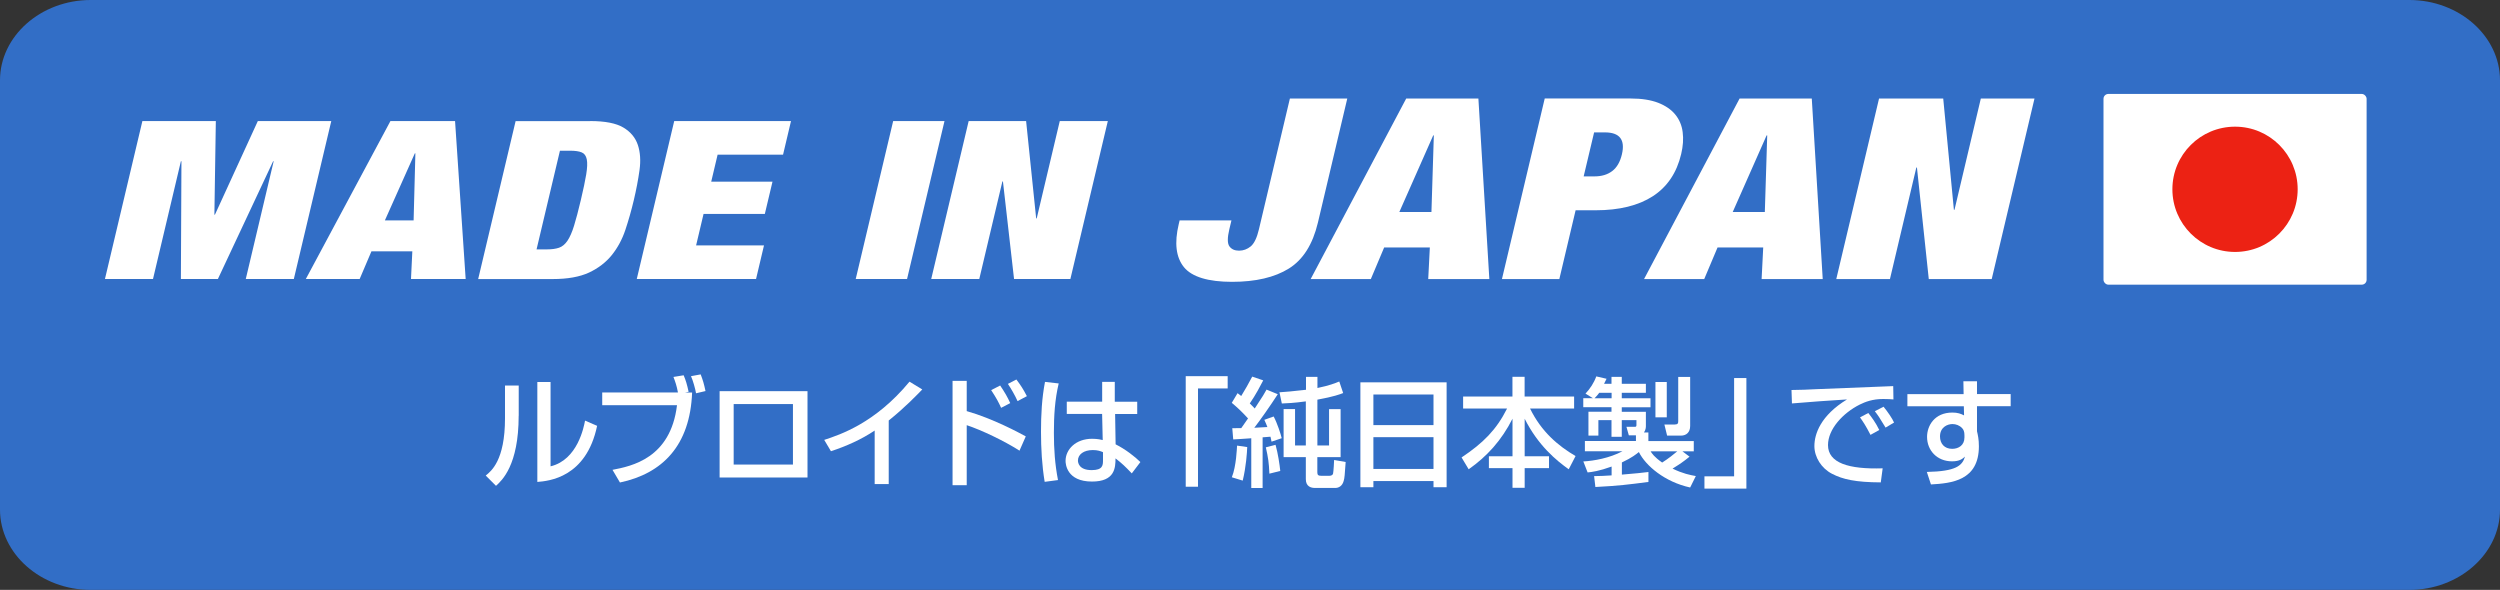
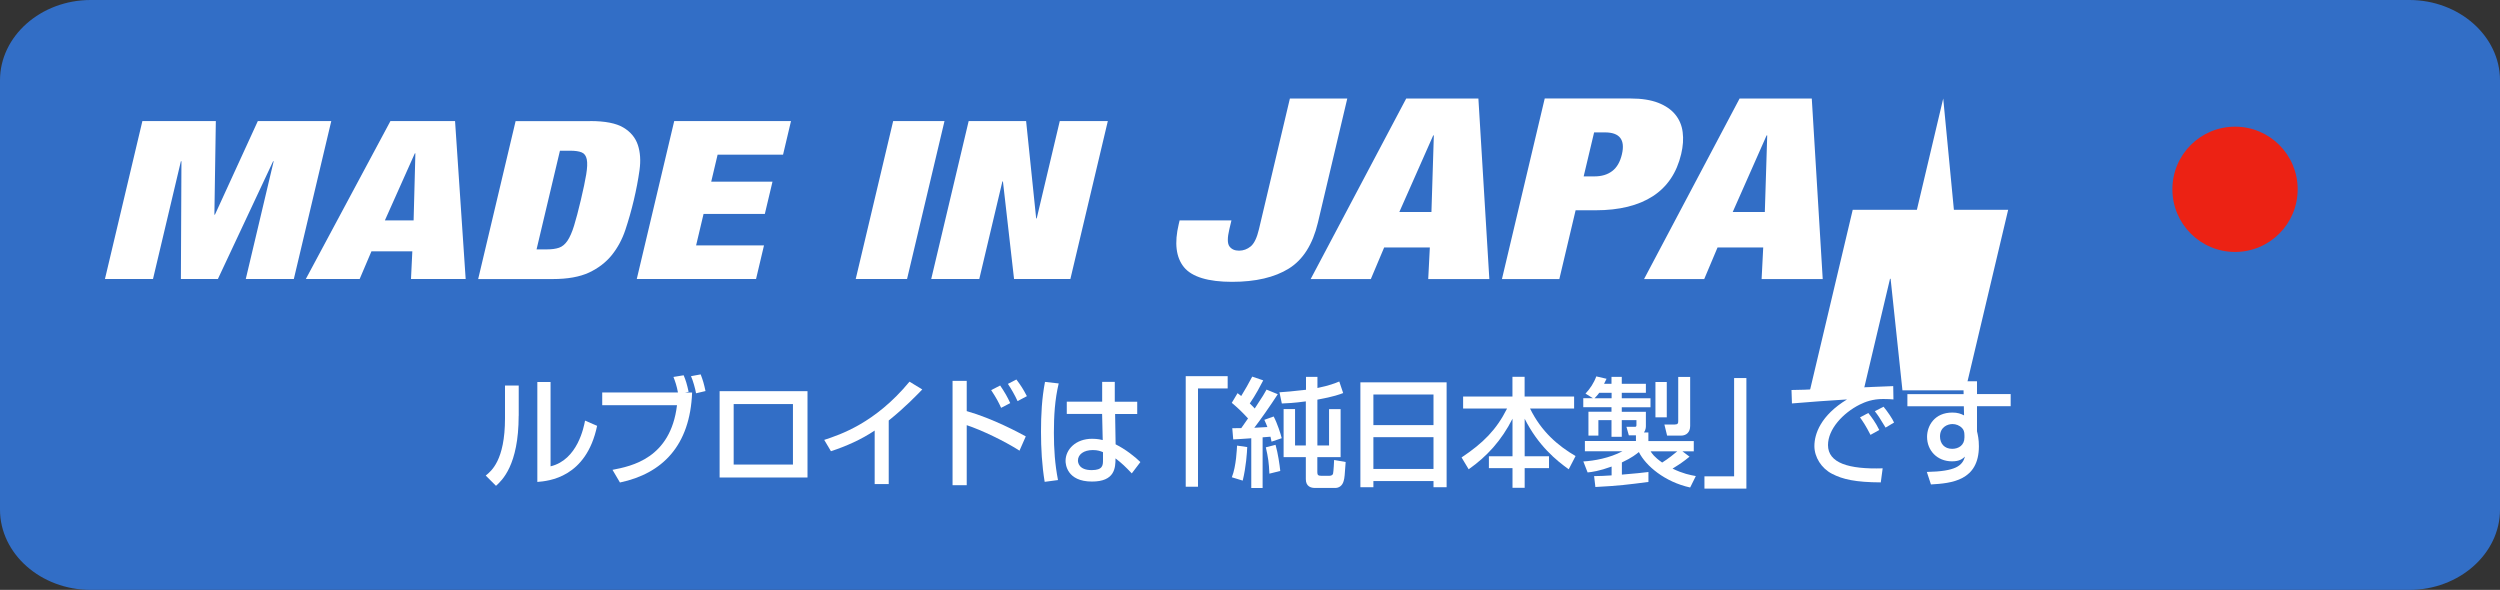
<svg xmlns="http://www.w3.org/2000/svg" viewBox="0 0 450 106.18">
  <rect x="0" y="0" width="450" height="106.18" fill="#333333" stroke="none" />
  <g id="a" />
  <g id="b">
    <g id="c">
      <g>
        <path d="M433.67,0H16.33C7.35,0,0,6.5,0,14.45V91.73c0,7.95,7.35,14.45,16.33,14.45H433.67c8.98,0,16.33-6.5,16.33-14.45V14.45c0-7.95-7.35-14.45-16.33-14.45Z" style="fill:#326ec6;" />
        <g>
          <path d="M38.85,21.79l-.26,16.85h.1l7.72-16.85h13.22l-6.74,28.43h-8.65l5.02-21.19h-.1l-9.94,21.19h-6.66l.1-21.19h-.1l-5.02,21.19h-8.65l6.74-28.43h13.22Z" style="fill:#fff;" />
          <path d="M81.91,21.79l1.91,28.43h-9.84l.24-4.98h-7.36l-2.12,4.98h-9.69l15.23-28.43h11.63Zm-7.24,5.81l-5.39,12.07h5.17l.32-12.07h-.1Z" style="fill:#fff;" />
          <path d="M106.23,21.79c2.68,0,4.68,.39,5.98,1.17,1.31,.78,2.17,1.83,2.61,3.15,.43,1.31,.53,2.83,.29,4.54-.24,1.71-.58,3.5-1.02,5.36-.44,1.86-.95,3.64-1.52,5.36-.57,1.71-1.39,3.23-2.44,4.54-1.06,1.31-2.42,2.36-4.1,3.15-1.68,.78-3.86,1.17-6.54,1.17h-13.42l6.74-28.43h13.42Zm-7.81,23.1c.89,0,1.63-.1,2.21-.3,.58-.2,1.08-.62,1.51-1.25,.43-.64,.83-1.54,1.19-2.71,.36-1.17,.77-2.71,1.22-4.62,.45-1.91,.78-3.45,.97-4.62,.19-1.17,.23-2.07,.1-2.71-.13-.64-.44-1.06-.92-1.25-.48-.2-1.17-.3-2.07-.3h-1.84l-4.21,17.76h1.84Z" style="fill:#fff;" />
          <path d="M142.38,21.79l-1.43,6.05h-11.78l-1.15,4.86h11.03l-1.38,5.81h-11.03l-1.34,5.66h12.22l-1.43,6.05h-21.47l6.74-28.43h21.02Z" style="fill:#fff;" />
          <path d="M170.01,21.79l-6.74,28.43h-9.24l6.74-28.43h9.24Z" style="fill:#fff;" />
          <path d="M184.7,21.79l1.81,17.52h.1l4.15-17.52h8.65l-6.74,28.43h-10.14l-2-17.56h-.1l-4.16,17.56h-8.65l6.74-28.43h10.34Z" style="fill:#fff;" />
          <path d="M237.22,40.08c-.93,3.91-2.67,6.67-5.23,8.26-2.56,1.59-5.97,2.39-10.23,2.39s-7.22-.88-8.65-2.64c-1.43-1.76-1.75-4.34-.94-7.74l.16-.68h9.33l-.38,1.59c-.37,1.55-.36,2.58,.02,3.09,.38,.52,.96,.77,1.73,.77s1.48-.26,2.1-.77c.62-.52,1.12-1.55,1.48-3.09l5.57-23.53h10.33l-5.29,22.35Z" style="fill:#fff;" />
          <path d="M266.11,17.73l1.97,32.5h-11l.29-5.69h-8.22l-2.4,5.69h-10.83l17.2-32.5h13Zm-8.13,6.64l-6.1,13.79h5.78l.43-13.79h-.11Z" style="fill:#fff;" />
          <path d="M293.54,17.73c1.96,0,3.6,.26,4.93,.77,1.32,.52,2.35,1.22,3.08,2.12,.73,.89,1.18,1.95,1.33,3.16,.16,1.21,.07,2.53-.27,3.96-.8,3.37-2.5,5.89-5.1,7.58-2.6,1.68-6.03,2.53-10.29,2.53h-3.61l-2.93,12.38h-10.33l7.7-32.5h15.5Zm-6.54,14.02c1.3,0,2.36-.32,3.2-.96,.84-.64,1.42-1.64,1.74-3,.63-2.64-.4-3.96-3.06-3.96h-1.94l-1.88,7.92h1.94Z" style="fill:#fff;" />
          <path d="M326.12,17.73l1.97,32.5h-11l.29-5.69h-8.22l-2.4,5.69h-10.83l17.2-32.5h13Zm-8.13,6.64l-6.1,13.79h5.78l.43-13.79h-.11Z" style="fill:#fff;" />
-           <path d="M349.78,17.73l1.92,20.03h.11l4.74-20.03h9.66l-7.7,32.5h-11.33l-2.13-20.07h-.11l-4.75,20.07h-9.66l7.7-32.5h11.55Z" style="fill:#fff;" />
+           <path d="M349.78,17.73l1.92,20.03h.11h9.66l-7.7,32.5h-11.33l-2.13-20.07h-.11l-4.75,20.07h-9.66l7.7-32.5h11.55Z" style="fill:#fff;" />
        </g>
-         <rect x="378.63" y="16.91" width="47.36" height="34.33" rx=".87" ry=".87" style="fill:#fff;" />
        <path d="M413.58,34.07c0,6.23-5.05,11.28-11.27,11.28s-11.28-5.05-11.28-11.28,5.05-11.27,11.28-11.27,11.27,5.05,11.27,11.27Z" style="fill:#ec2214;" />
        <g>
          <path d="M93.36,74.84c0,8.93-3.02,11.65-4.08,12.61l-1.85-1.85c.98-.79,3.47-2.72,3.47-10.29v-5.91h2.47v5.44Zm5.74,9.1c4.89-1.17,6-7.14,6.21-8.23l2.17,.94c-1.96,9.36-8.74,9.93-10.76,10.1v-17.99h2.38v15.18Z" style="fill:#fff;" />
          <path d="M123.06,67.56c.38,.89,.6,1.62,.89,2.96l-.62,.13h1.25c-.36,9.57-5.36,14.59-12.99,16.2l-1.34-2.28c3.42-.66,10.46-2.06,11.61-11.63h-13.46v-2.3h13.63c-.23-1.23-.49-1.96-.81-2.79l1.83-.3Zm2.23,3.23c-.15-.85-.55-2.28-.91-3.08l1.74-.32c.4,1.04,.59,1.68,.87,3l-1.7,.4Z" style="fill:#fff;" />
          <path d="M145.35,70.41v15.54h-15.82v-15.54h15.82Zm-2.62,2.32h-10.67v10.89h10.67v-10.89Z" style="fill:#fff;" />
          <path d="M159.97,87.13h-2.53v-9.63c-2.42,1.62-5.1,2.81-7.87,3.72l-1.21-2.04c2.87-.94,9.19-3.02,15.35-10.48l2.3,1.4c-.83,.85-3.08,3.23-6.04,5.59v11.44Z" style="fill:#fff;" />
          <path d="M174.01,68.56v5.44c4.72,1.34,9.5,3.93,10.63,4.55l-1.13,2.57c-2.74-1.76-6.87-3.72-9.5-4.59v10.8h-2.55v-18.78h2.55Zm6.19,4.85c-.43-.96-.85-1.76-1.79-3.19l1.62-.83c.87,1.3,1.32,2.08,1.81,3.17l-1.64,.85Zm2.96-1.21c-.47-1.04-1.15-2.23-1.74-3.1l1.53-.79c.83,1.11,1.21,1.7,1.89,3l-1.68,.89Z" style="fill:#fff;" />
          <path d="M190.57,69.01c-.7,2.89-.87,5.89-.87,8.89s.19,5.68,.74,8.51l-2.4,.32c-.49-2.98-.66-6-.66-9.02s.15-6.02,.72-8.97l2.47,.28Zm7.82,3.3v-3.57h2.27v3.57h4.04v2.21h-3.98l.09,5.46c1.76,.87,3.51,2.25,4.46,3.19l-1.55,2.04c-1.17-1.23-1.77-1.81-2.93-2.7,0,1.72-.13,4.17-4.23,4.17-4.57,0-4.76-3.19-4.76-3.72,0-2.06,1.83-3.98,4.78-3.98,.21,0,1,0,1.91,.23l-.11-4.7h-6.36v-2.21h6.36Zm.15,9.08c-.45-.19-.96-.38-1.83-.38-1.64,0-2.68,.79-2.68,1.89,0,.34,.15,1.72,2.47,1.72,2,0,2.04-.87,2.04-1.79v-1.45Z" style="fill:#fff;" />
          <path d="M220.98,69.92h-5.34v17.69h-2.21v-19.9h7.55v2.21Z" style="fill:#fff;" />
          <path d="M224.63,75.3c-1.25-1.36-2.04-2.06-2.91-2.79l1.04-1.74c.19,.15,.6,.45,.66,.51,.98-1.62,1.08-1.81,1.98-3.49l1.98,.68c-.51,.98-1.34,2.59-2.42,4.15,.49,.47,.7,.7,.89,.91,1.55-2.34,1.74-2.7,2.13-3.4l2.02,.83c-1.3,2.02-3.32,4.89-4.23,6.04,1.23-.06,1.49-.08,2.36-.13-.15-.4-.25-.64-.55-1.3l1.68-.6c.64,1.19,1.28,3.17,1.45,3.91l-1.83,.62c-.08-.43-.11-.55-.19-.89h-.02l-1.4,.11v9.12h-2.04v-8.95c-1.08,.06-2.83,.21-3.25,.21l-.17-2.02c.36,0,1.11-.02,1.62-.02l1.23-1.76Zm-.13,5.17c-.04,1.06-.21,3.57-.81,6.04l-1.96-.6c.81-2,.91-5.27,.94-5.7l1.83,.26Zm5.1-.4c.45,1.62,.72,3.49,.85,4.7l-1.96,.49c-.09-2-.21-2.85-.64-4.74l1.74-.45Zm.74-9.46c.96-.06,2.32-.17,4.74-.45v-2.32h2.06v2c2.17-.45,3.15-.85,3.93-1.17l.7,2.08c-.53,.21-1.64,.64-4.64,1.19v8.25h2.1v-6.55h2.08v8.65h-4.19v2.72c0,.49,.15,.64,.77,.64h1.34c.3,0,.64-.08,.72-.4,.09-.34,.19-2.25,.19-2.45l2.08,.36c-.17,2.38-.19,2.85-.36,3.42-.25,.94-.94,1.25-1.47,1.25h-3.74c-.62,0-1.6-.23-1.6-1.57v-3.98h-4v-8.65h2.06v6.55h1.94v-7.93c-2.17,.3-3.44,.34-4.32,.38l-.43-2.04Z" style="fill:#fff;" />
          <path d="M244.87,68.82h15.52v18.88h-2.36v-1.11h-10.82v1.11h-2.34v-18.88Zm13.16,2.19h-10.82v5.51h10.82v-5.51Zm0,7.68h-10.82v5.72h10.82v-5.72Z" style="fill:#fff;" />
          <path d="M263.35,71.37h8.89v-3.55h2.19v3.55h8.91v2.17h-7.93c2.04,4.17,5.04,6.7,8.19,8.55l-1.23,2.38c-2.21-1.57-5.51-4.27-7.93-9.1v6.76h4.38v2.13h-4.38v3.55h-2.19v-3.55h-4.25v-2.13h4.25v-6.76c-1.98,3.91-4.59,6.78-7.89,9.1l-1.28-2.13c3.89-2.59,6.27-4.98,8.19-8.8h-7.91v-2.17Z" style="fill:#fff;" />
          <path d="M286.94,85.7c1.15-.02,1.96-.04,3.15-.13v-1.59c-2.23,.81-3.53,.98-4.32,1.06l-.77-1.98c1.94-.11,4.7-.6,7.04-1.83h-6.76v-1.85h9.19v-1.02h-1.28l-.43-1.53h1.55c.19,0,.25-.13,.25-.3v-.91h-2.64v3h-1.85v-3h-2.36v2.79h-1.79v-4.3h4.15v-.81h-5.08v-1.62h1.74l-1.34-.83c.83-.89,1.53-1.94,1.94-3.1l1.85,.43c-.3,.64-.34,.72-.45,.91h1.34v-1.25h1.85v1.25h4.34v1.62h-4.34v.98h5.17v1.62h-5.17v.81h4.34v2.57c0,.15,0,.66-.34,1.15h.79v1.55h8.17v1.85h-2.04l1.28,.96c-1.11,.91-1.7,1.3-3.06,2.15,1.87,.91,3.15,1.15,4.19,1.34l-1.02,2.06c-4.57-1-8-3.91-9.23-6.38-.45,.36-1.21,1-3.06,1.87v2.19c2.45-.19,3.85-.36,4.78-.47v1.79c-3.81,.49-5.21,.68-9.55,.91l-.23-1.96Zm3.15-14.01v-.98h-2.23c-.38,.53-.77,.89-.85,.98h3.08Zm7.02,9.55c.23,.36,.62,1,2.08,2.02,1.17-.74,2.1-1.51,2.72-2.02h-4.81Zm.87-12.48h2.04v6.36h-2.04v-6.36Zm4.1-.91h2.15v8.82c0,1.15-.7,1.74-1.64,1.74h-2.51l-.49-2h1.87c.55,0,.62-.23,.62-.6v-7.97Z" style="fill:#fff;" />
          <path d="M306.8,85.74h5.34v-17.69h2.21v19.9h-7.55v-2.21Z" style="fill:#fff;" />
          <path d="M340.82,71.9c-.45-.04-.94-.08-1.85-.08-1.91,0-3.21,.51-4.21,1-3.02,1.51-5.72,4.42-5.72,7.29,0,3.23,3.72,4.38,9.84,4.19l-.34,2.53c-4.57-.02-6.85-.55-8.78-1.55-1.91-.98-3.17-3-3.17-4.98,0-2.19,1.13-5.51,5.87-8.4-3.32,.19-6.61,.45-9.91,.72l-.08-2.42c1.47,0,3.06-.08,4.53-.15,1.83-.08,11.59-.47,13.78-.55l.04,2.4Zm-4.13,6.38c-.85-1.66-1.34-2.38-1.89-3.15l1.49-.79c.57,.7,1.34,1.74,1.98,3.06l-1.57,.87Zm2.72-1.3c-1.17-1.94-1.32-2.15-1.94-2.96l1.57-.81c.7,.85,1.6,2.15,1.89,2.85l-1.53,.91Z" style="fill:#fff;" />
          <path d="M353.39,68.63h2.47v2.3h6.06v2.19h-6.06v4.51c.15,.62,.34,1.45,.34,2.7,0,6.19-4.93,6.66-8.63,6.87l-.74-2.25c5.27-.11,6.38-1.13,6.87-2.76-.47,.4-.96,.85-2.34,.85-2.68,0-4.49-1.96-4.49-4.4,0-2.02,1.36-4.38,4.55-4.38,.96,0,1.53,.21,2.11,.51l-.04-1.64h-10.16v-2.19h10.12l-.04-2.3Zm.21,9.72c0-.66-.15-1-.43-1.3-.47-.49-1.11-.72-1.72-.72-.96,0-2.25,.6-2.25,2.23,0,1.28,.79,2.23,2.19,2.23,1.17,0,2.21-.66,2.21-2.04v-.4Z" style="fill:#fff;" />
        </g>
      </g>
    </g>
  </g>
</svg>